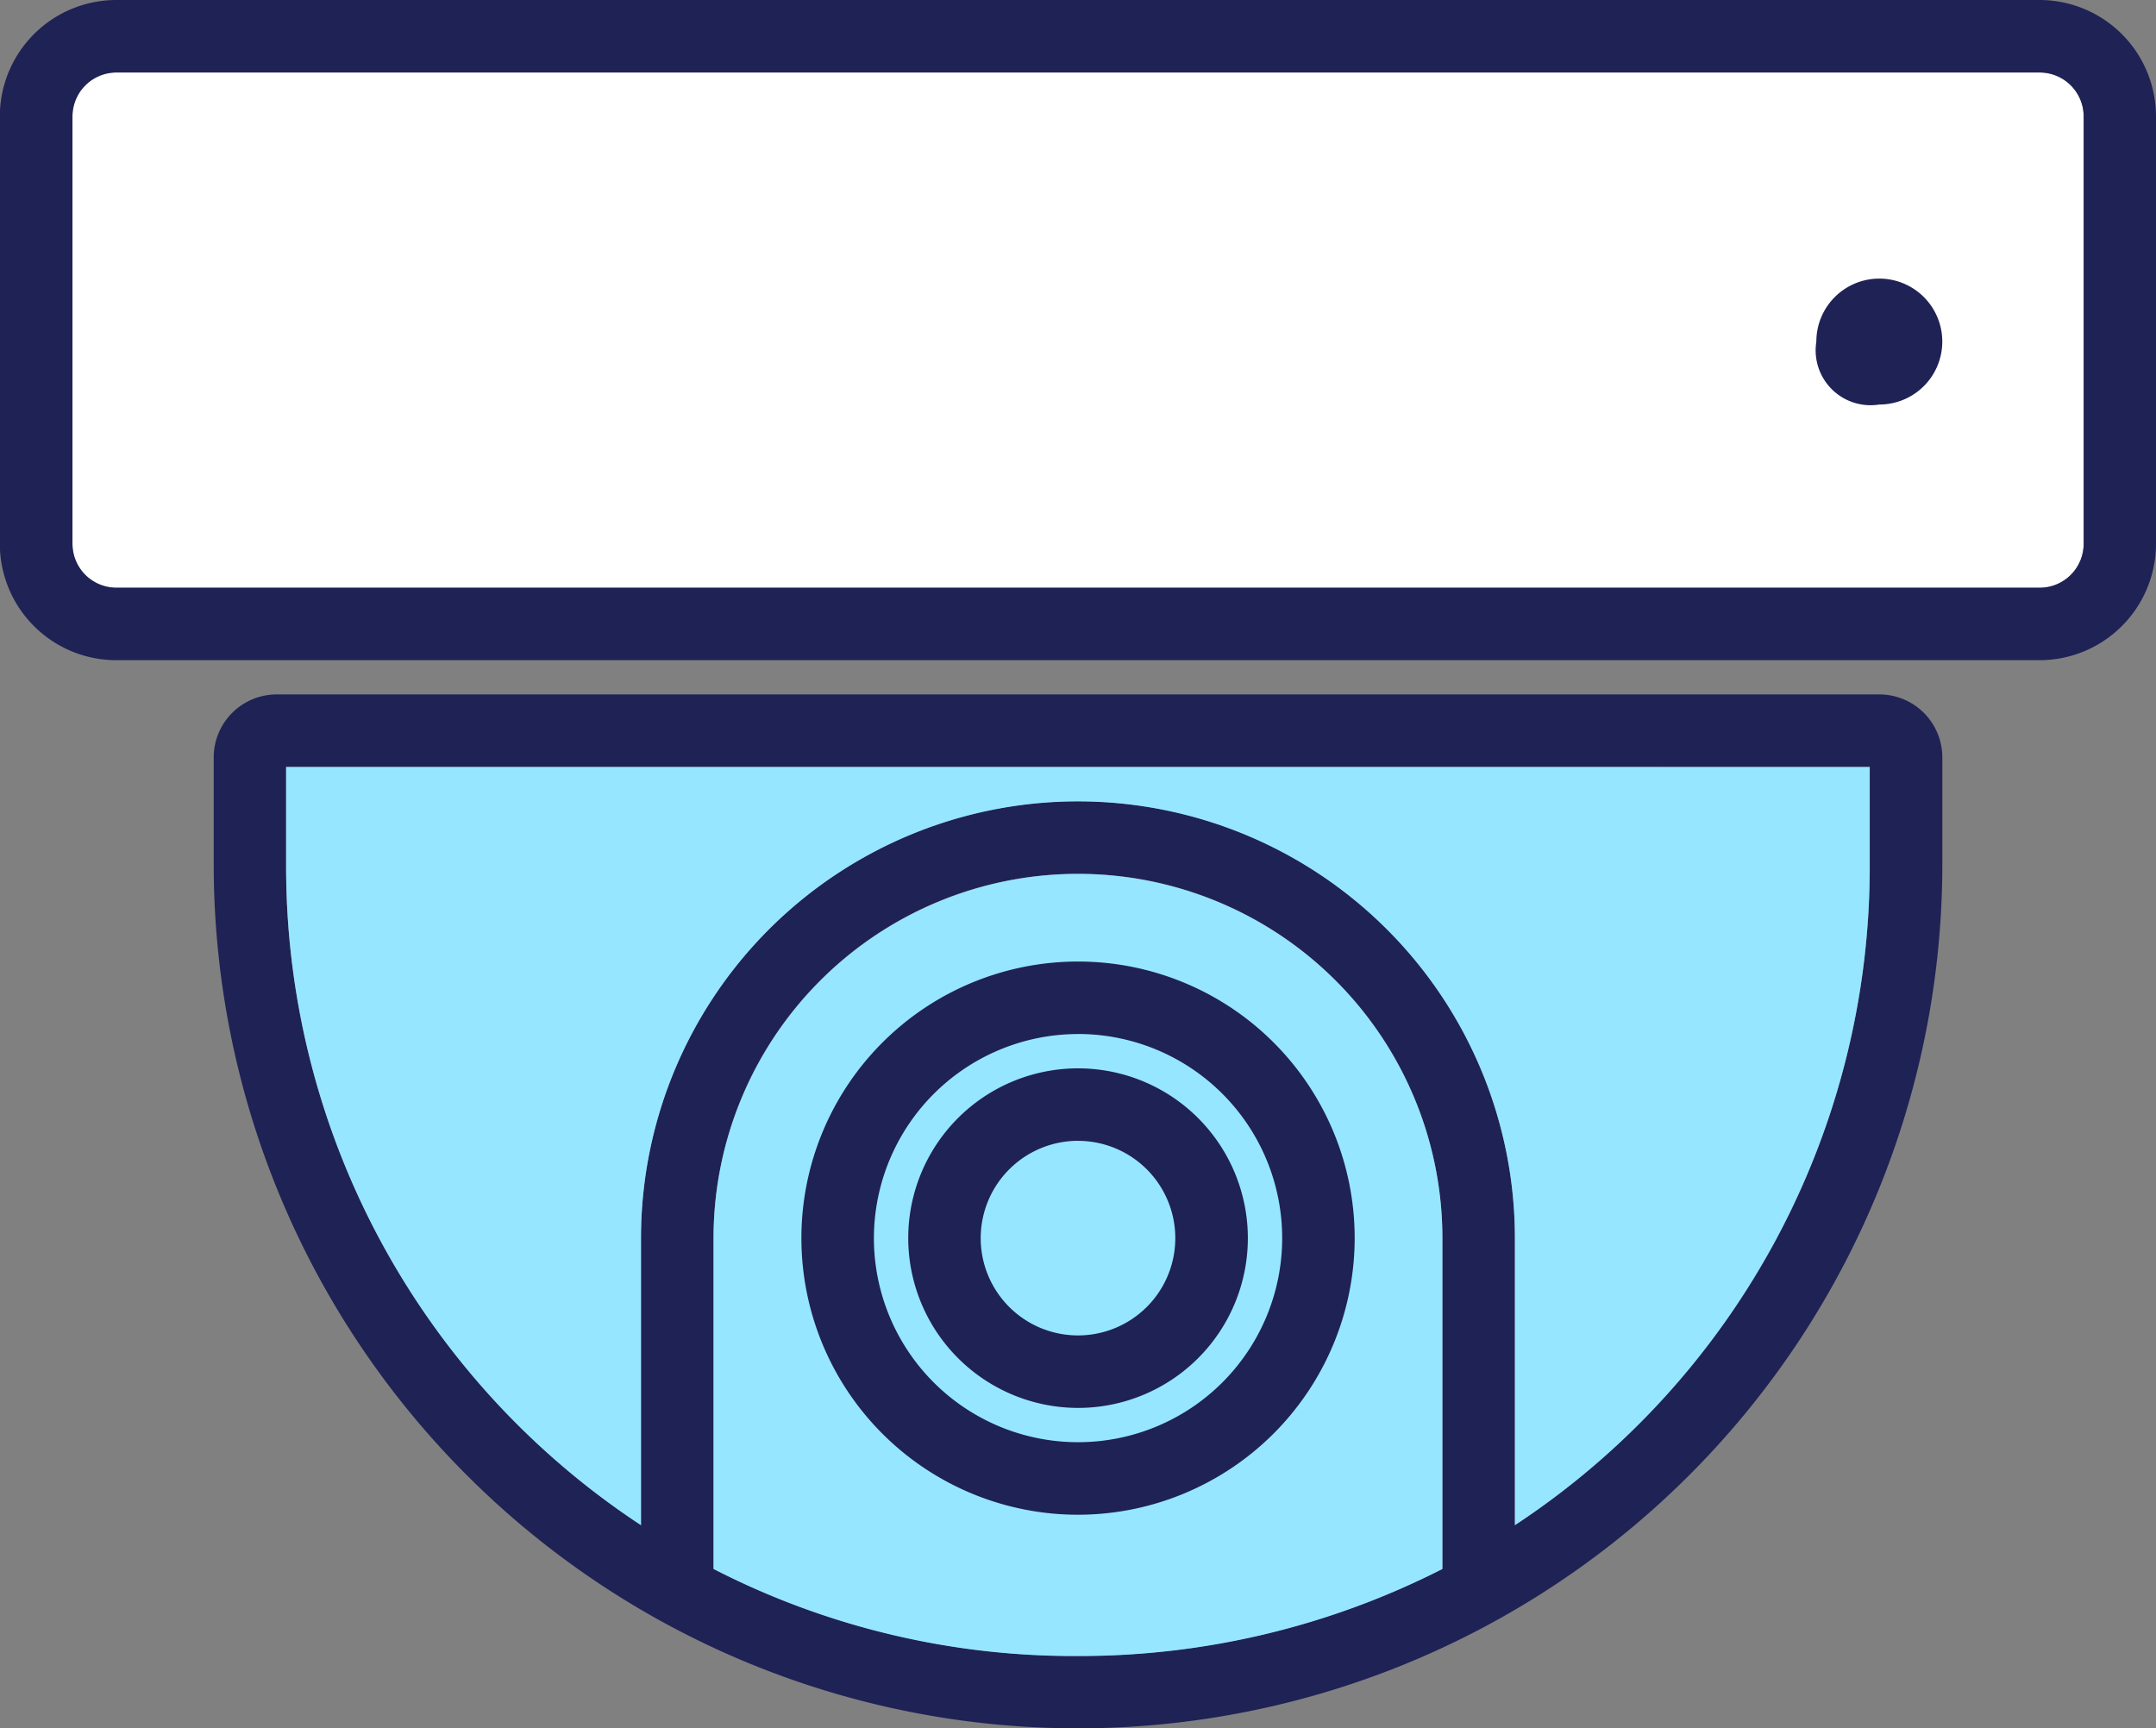
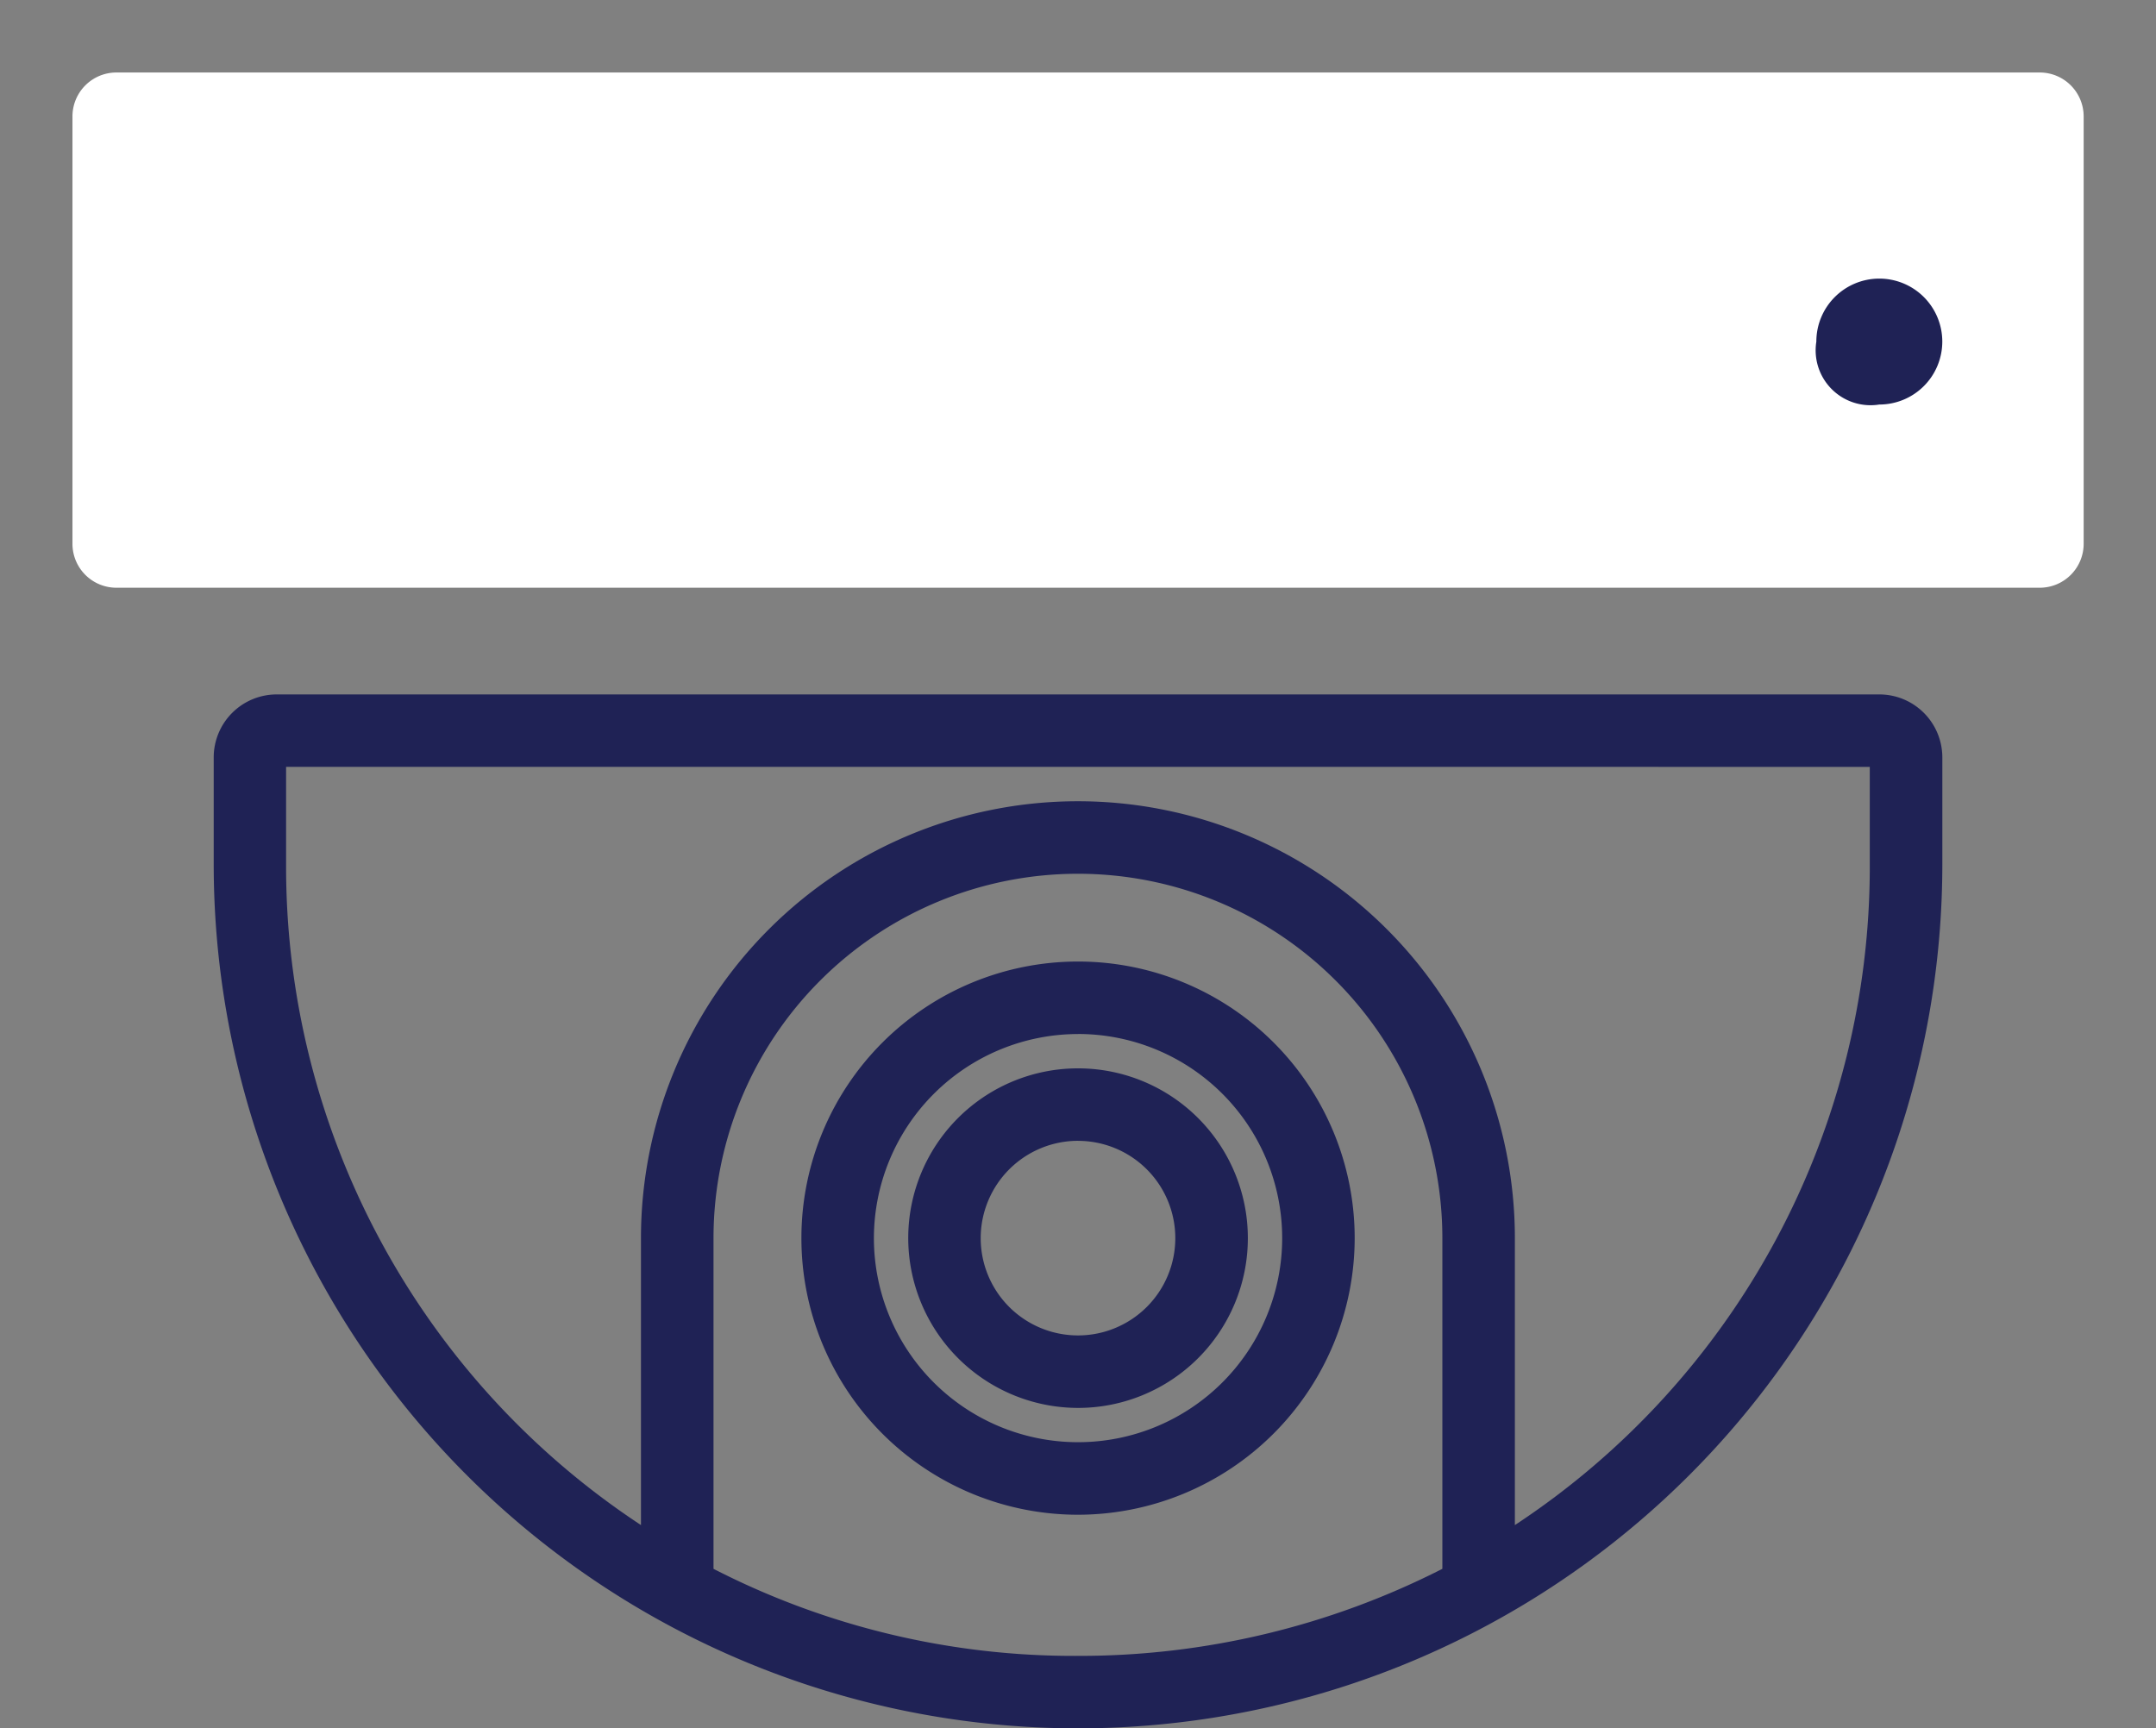
<svg xmlns="http://www.w3.org/2000/svg" width="51.562" height="41.341" viewBox="0 0 51.562 41.341">
  <rect x="0" y="0" width="51.562" height="41.341" fill="#808080" stroke="none" />
  <g id="noun-surveillance-camera-39485" transform="translate(-75.605 -59.992)">
    <path id="Path_53299" data-name="Path 53299" d="M169.827,236.78H131.5a1.507,1.507,0,0,0-1.506,1.505v2.555a20.67,20.67,0,0,0,41.341,0v-2.555a1.507,1.507,0,0,0-1.506-1.505Zm-8.715,19.868v-6.863a10.449,10.449,0,0,0-20.9,0v6.863a18.853,18.853,0,0,1-8.487-15.807v-2.328H169.6v2.328a18.852,18.852,0,0,1-8.487,15.807Zm-19.165-6.863a8.715,8.715,0,0,1,17.431,0v7.91a19.125,19.125,0,0,1-8.715,2.082,18.855,18.855,0,0,1-8.716-2.082Z" transform="translate(-49.278 -160.178)" fill="#1f2255" />
-     <path id="Path_53302" data-name="Path 53302" d="M160.924,256.46V249.6a10.449,10.449,0,0,0-20.9,0v6.863a18.853,18.853,0,0,1-8.487-15.807v-2.328h37.872v2.328a18.852,18.852,0,0,1-8.487,15.807ZM141.759,249.6a8.715,8.715,0,0,1,17.431,0v7.91a19.125,19.125,0,0,1-8.715,2.082,18.855,18.855,0,0,1-8.716-2.082Z" transform="translate(-49.089 -159.989)" fill="#97e6ff" />
    <path id="Path_53298" data-name="Path 53298" d="M292.806,311.394a6.616,6.616,0,1,0-6.616,6.616A6.624,6.624,0,0,0,292.806,311.394Zm-6.616-4.883a4.882,4.882,0,1,1-4.882,4.883A4.888,4.888,0,0,1,286.19,306.512Z" transform="translate(-184.803 -221.787)" fill="#1f2255" />
    <path id="Path_53297" data-name="Path 53297" d="M310.834,340.089a4.061,4.061,0,1,0-4.061-4.061A4.066,4.066,0,0,0,310.834,340.089Zm0-6.388a2.327,2.327,0,1,1-2.328,2.327A2.33,2.33,0,0,1,310.834,333.7Z" transform="translate(-209.447 -246.421)" fill="#1f2255" />
    <path id="Path_53300" data-name="Path 53300" d="M77.338,62.776a1.051,1.051,0,0,1,1.05-1.05h46a1.051,1.051,0,0,1,1.049,1.05V73a1.051,1.051,0,0,1-1.049,1.05h-46A1.051,1.051,0,0,1,77.338,73Z" transform="translate(0 0)" fill="#fff" />
-     <path id="Path_54029" data-name="Path 54029" d="M124.384,59.992h-46a2.787,2.787,0,0,0-2.783,2.784V73a2.786,2.786,0,0,0,2.783,2.783h46A2.787,2.787,0,0,0,127.167,73V62.776a2.787,2.787,0,0,0-2.783-2.784ZM77.338,62.776a1.051,1.051,0,0,1,1.05-1.05h46a1.051,1.051,0,0,1,1.049,1.05V73a1.051,1.051,0,0,1-1.049,1.05h-46A1.051,1.051,0,0,1,77.338,73Z" transform="translate(0 0)" fill="#1f2255" />
    <path id="Path_53301" data-name="Path 53301" d="M539.452,144.6a1.506,1.506,0,1,0-1.505-1.505A1.313,1.313,0,0,0,539.452,144.6Z" transform="translate(-418.903 -74.932)" fill="#1f2255" />
  </g>
</svg>